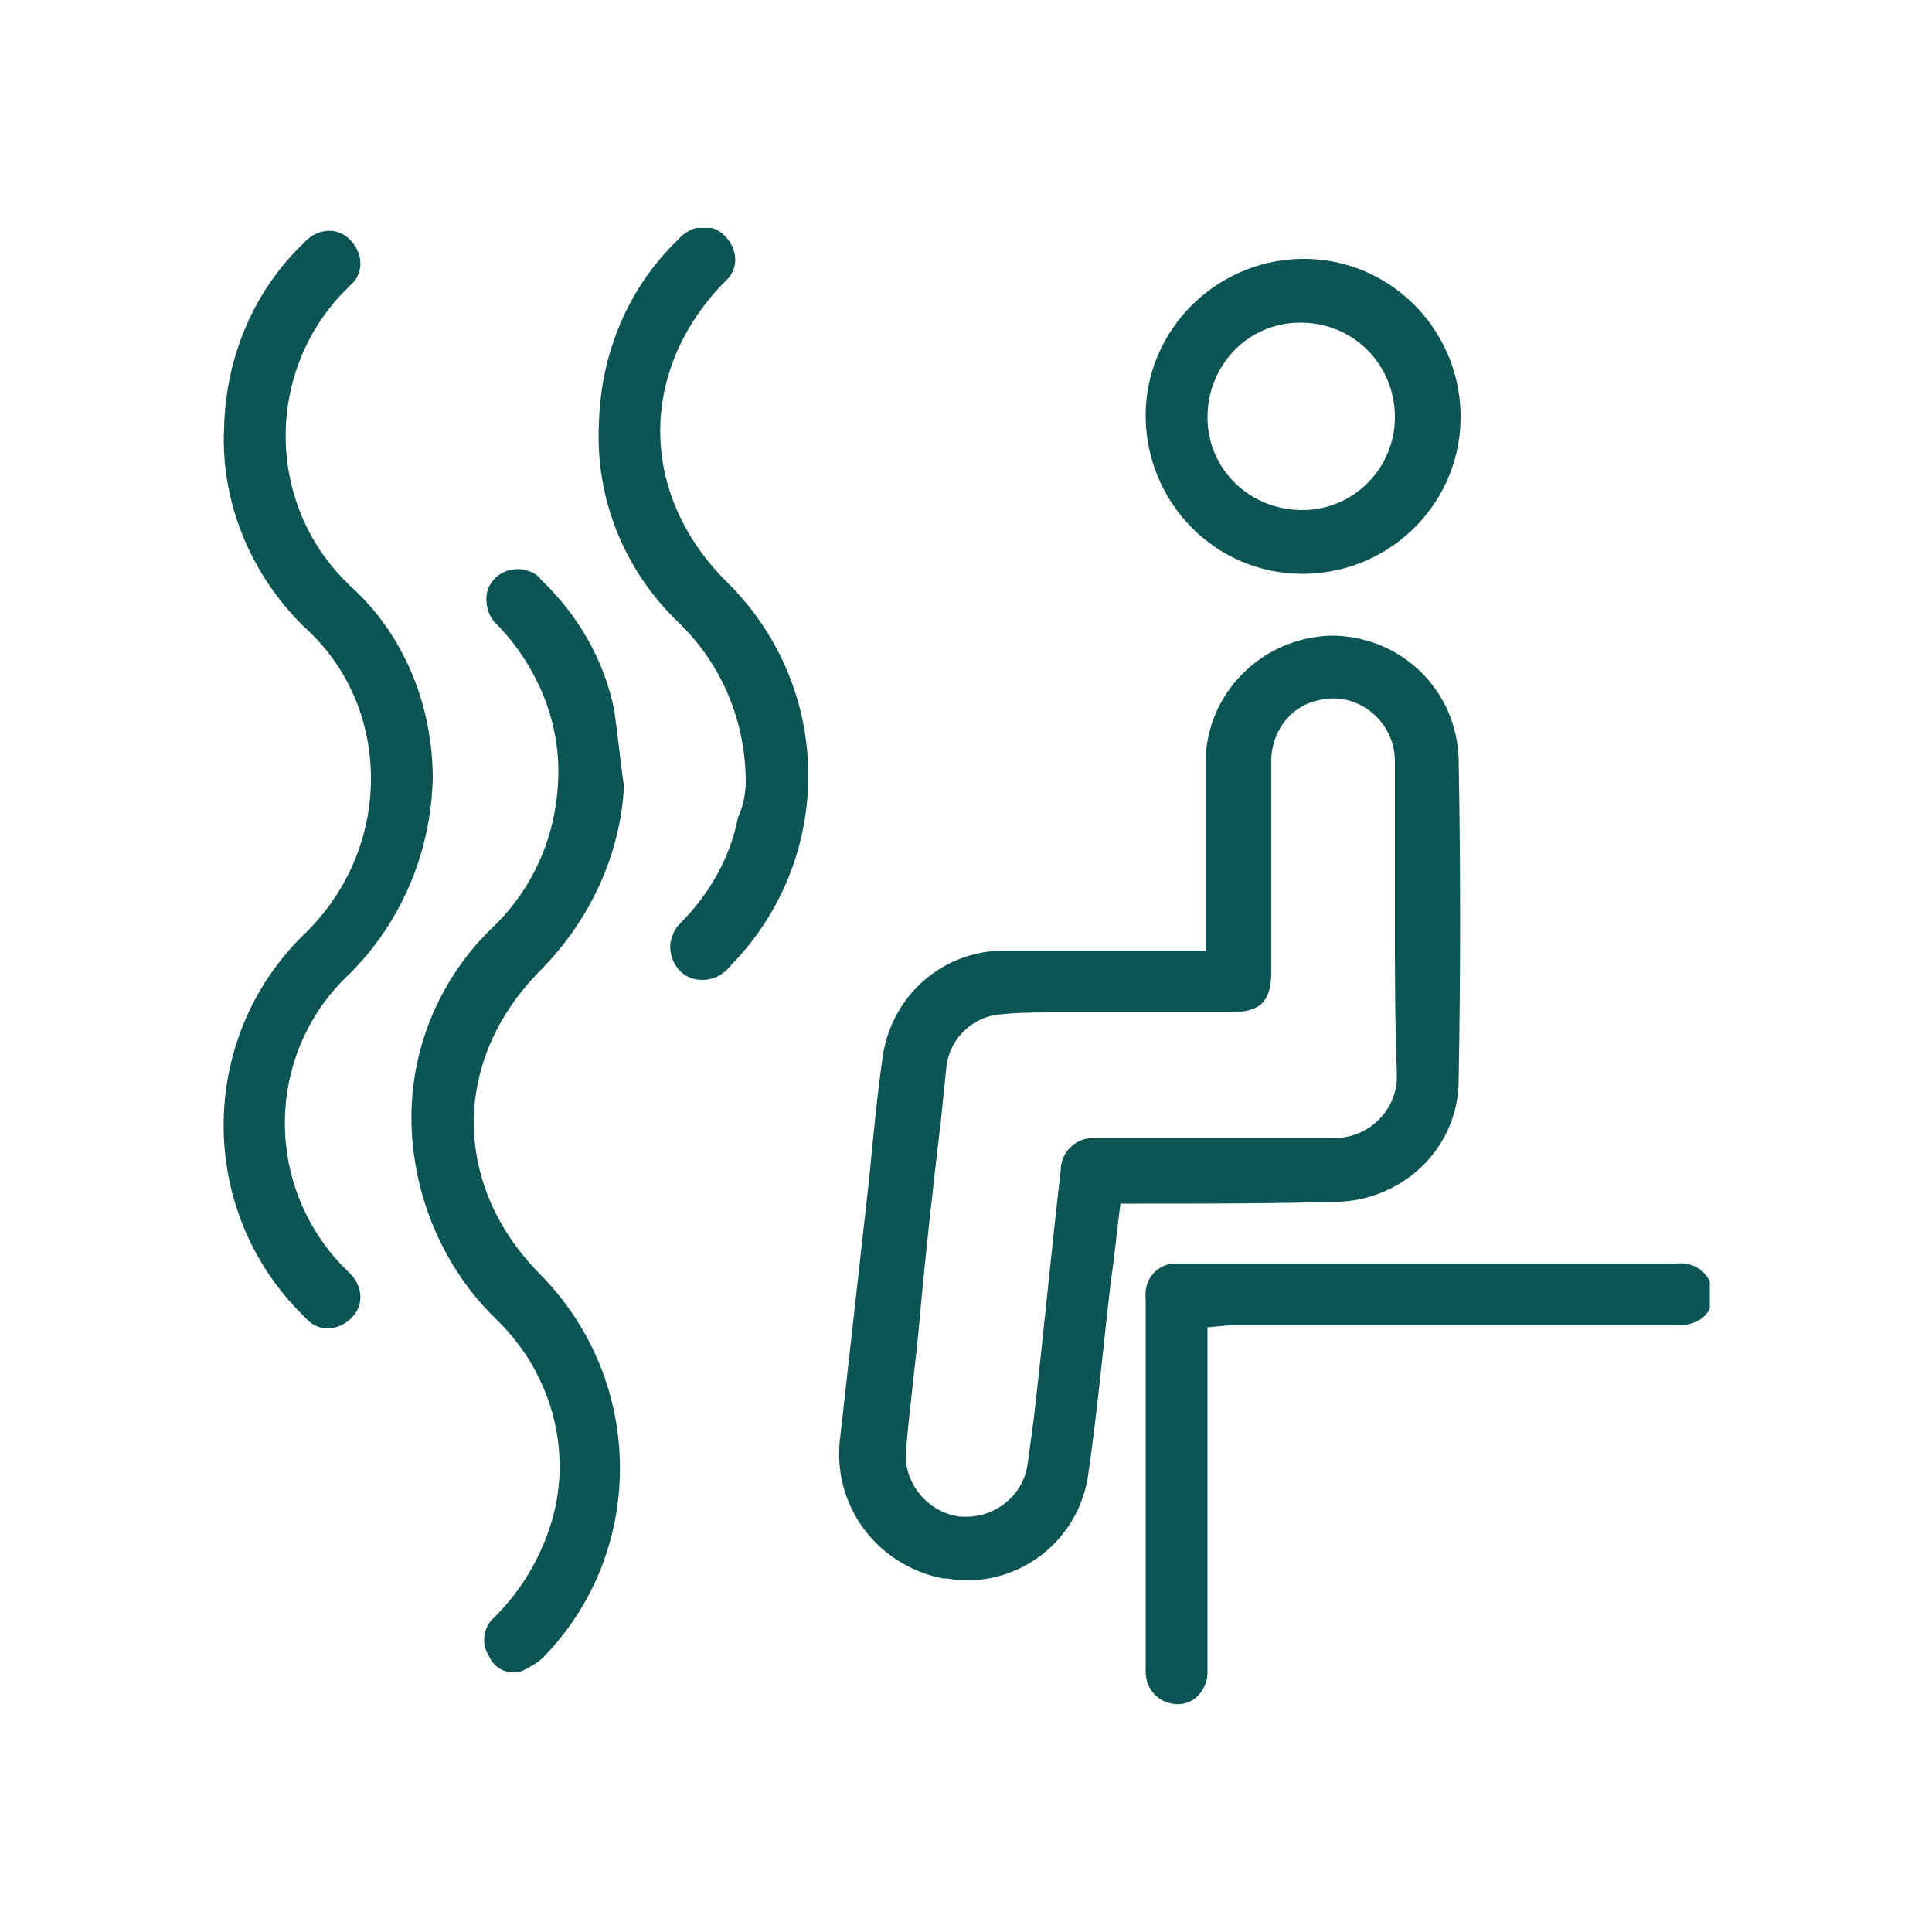
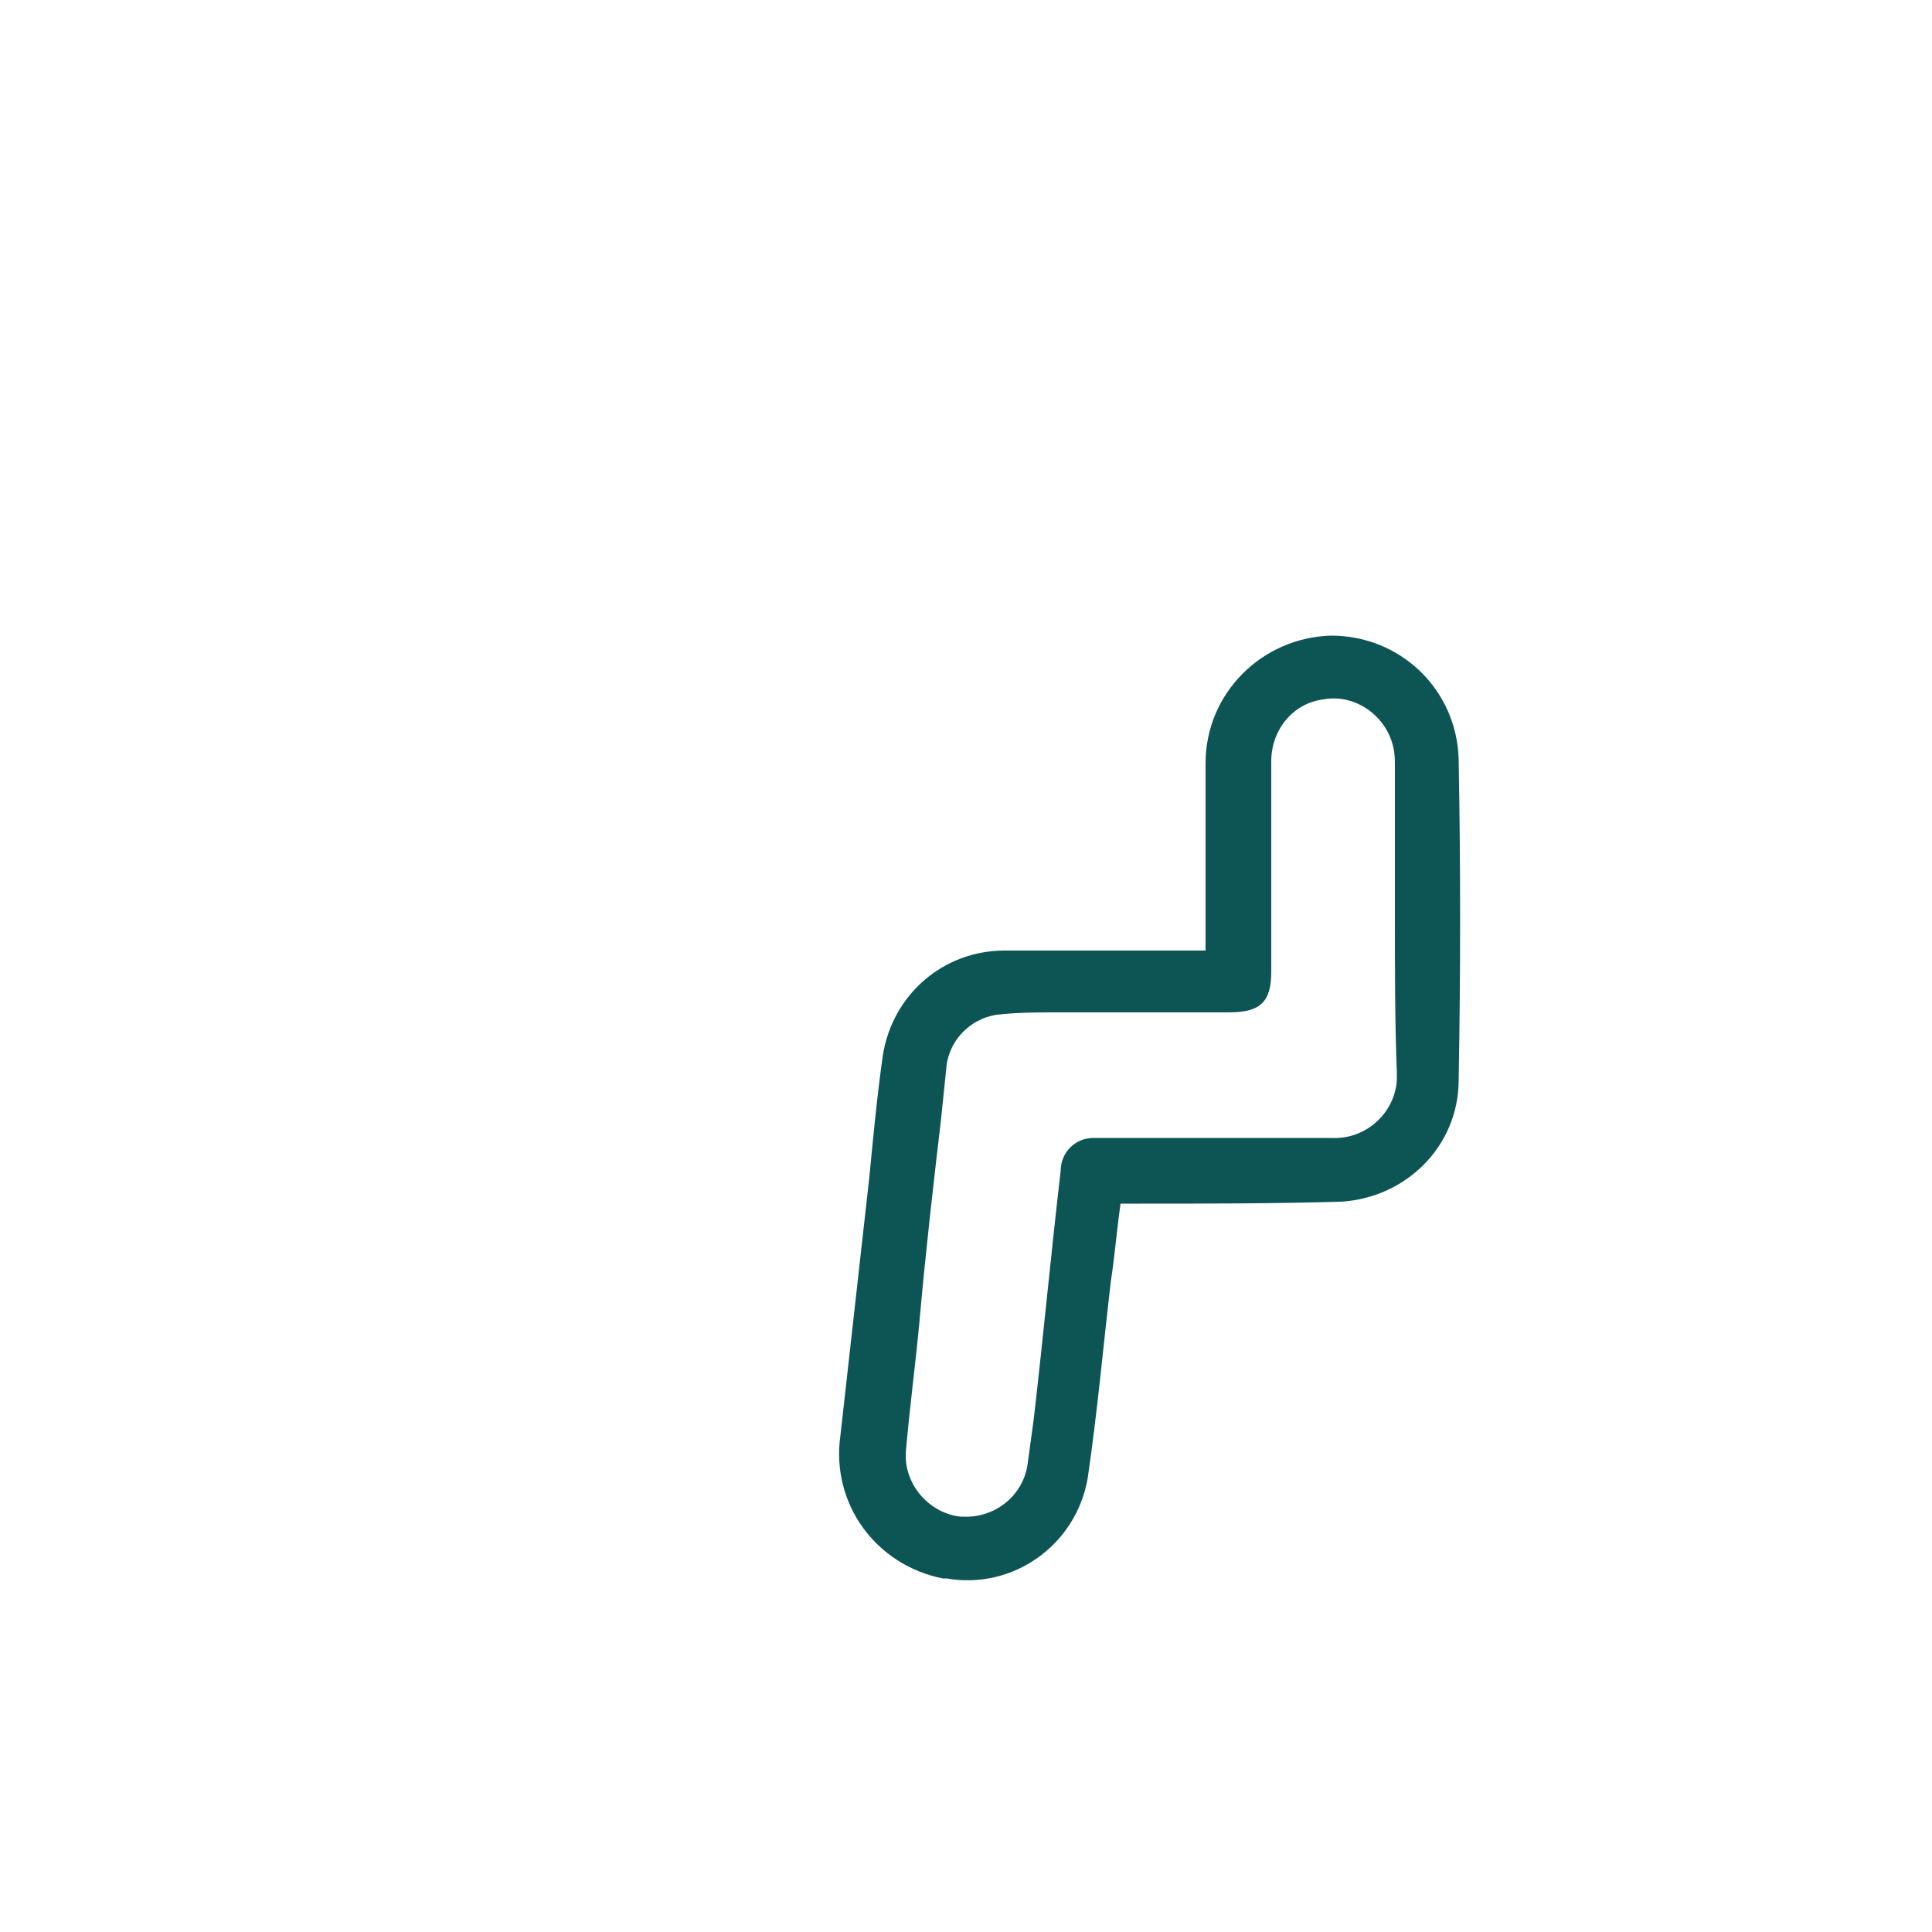
<svg xmlns="http://www.w3.org/2000/svg" xmlns:xlink="http://www.w3.org/1999/xlink" version="1.1" id="Group_13547" x="0px" y="0px" viewBox="0 0 100 100" style="enable-background:new 0 0 100 100;" xml:space="preserve">
  <style type="text/css">
	.st0{clip-path:url(#SVGID_00000083049923859103751050000007423613973594951573_);}
	.st1{fill:#0D5454;}
</style>
  <g>
    <defs>
      <rect id="SVGID_1_" x="11.5" y="11.8" width="77" height="76.5" />
    </defs>
    <clipPath id="SVGID_00000049921635651190732000000007214794232915352762_">
      <use xlink:href="#SVGID_1_" style="overflow:visible;" />
    </clipPath>
    <g id="Group_13546" style="clip-path:url(#SVGID_00000049921635651190732000000007214794232915352762_);">
      <path id="Path_14028" class="st1" d="M62.4,49.2c0-3.3,0-6.5,0-9.7c0-3.6,2.9-6.5,6.5-6.6c3.6,0,6.5,2.8,6.6,6.4    c0.1,5.5,0.1,11.1,0,16.6c0,3.4-2.7,6.1-6.1,6.3c-3.5,0.1-7,0.1-10.4,0.1c-0.3,0-0.6,0-1,0c-0.2,1.4-0.3,2.7-0.5,4    c-0.4,3.4-0.7,6.8-1.2,10.2c-0.6,3.5-3.9,5.8-7.3,5.2c-0.1,0-0.1,0-0.2,0c-3.5-0.7-5.8-3.9-5.3-7.4c0.5-4.5,1-8.9,1.5-13.4    c0.2-2.1,0.4-4.2,0.7-6.3c0.5-3.1,3.1-5.4,6.3-5.4c3.2,0,6.3,0,9.5,0L62.4,49.2 M72.2,47.6c0-2.6,0-5.3,0-7.9c0-0.4,0-0.7-0.1-1.1    c-0.4-1.6-2-2.7-3.6-2.4c-1.6,0.2-2.7,1.6-2.7,3.2c0,3.6,0,7.3,0,10.9c0,1.6-0.6,2.1-2.2,2.1c-2.9,0-5.9,0-8.8,0c-1,0-2,0-3,0.1    c-1.4,0.1-2.6,1.2-2.8,2.6c-0.1,1-0.2,1.9-0.3,2.9c-0.4,3.4-0.8,6.9-1.1,10.3c-0.2,2.2-0.5,4.4-0.7,6.7c-0.2,1.7,1.1,3.3,2.8,3.5    c0,0,0,0,0.1,0c1.7,0.1,3.2-1.1,3.4-2.8c0.1-0.7,0.2-1.5,0.3-2.2c0.5-4.3,0.9-8.6,1.4-12.9c0-0.9,0.7-1.7,1.7-1.7    c0.1,0,0.2,0,0.3,0c4,0,8,0,12,0c1.8,0.1,3.3-1.3,3.4-3c0-0.1,0-0.3,0-0.4C72.2,52.9,72.2,50.3,72.2,47.6" />
-       <path id="Path_14029" class="st1" d="M32.3,40.7c-0.2,3.6-1.8,7-4.4,9.6c-4.5,4.6-4.5,11,0,15.6c5.5,5.5,5.6,14.4,0.2,19.9    c0,0,0,0,0,0c-0.3,0.3-0.7,0.5-1.1,0.7c-0.7,0.2-1.4-0.1-1.7-0.8c-0.4-0.6-0.3-1.5,0.3-2c1.2-1.2,2.1-2.6,2.7-4.2    c1.5-3.9,0.4-8.3-2.6-11.2c-2.7-2.6-4.3-6.3-4.4-10.1c-0.1-3.8,1.4-7.5,4.2-10.2c2.2-2.1,3.4-5,3.4-8.1c0-2.8-1.2-5.5-3.1-7.5    c-0.5-0.4-0.7-1.1-0.6-1.7c0.2-0.9,1.1-1.4,2-1.2c0.3,0.1,0.6,0.2,0.8,0.5c1.9,1.8,3.3,4.2,3.8,6.8C32,38.2,32.1,39.4,32.3,40.7" />
-       <path id="Path_14030" class="st1" d="M22.4,40.3c-0.1,3.8-1.6,7.4-4.3,10.1c-4.3,4-4.5,10.8-0.4,15.1c0.1,0.1,0.2,0.2,0.3,0.3    c0.7,0.6,0.9,1.6,0.3,2.3c-0.6,0.7-1.6,0.9-2.3,0.3c-0.1-0.1-0.2-0.2-0.3-0.3c-5.5-5.4-5.5-14.3,0-19.7c2.2-2.1,3.5-5,3.5-8.1    c0-3-1.2-5.8-3.4-7.8c-2.8-2.7-4.4-6.5-4.2-10.4c0.1-3.6,1.5-7,4.1-9.5c0.6-0.7,1.6-0.9,2.3-0.3c0.7,0.6,0.9,1.6,0.3,2.3    c-0.1,0.1-0.2,0.2-0.3,0.3c-4.2,4.1-4.3,10.9-0.2,15.1c0.1,0.1,0.2,0.2,0.3,0.3C20.9,32.8,22.4,36.5,22.4,40.3" />
-       <path id="Path_14031" class="st1" d="M62.5,68.7v0.9c0,5.4,0,10.8,0,16.2c0,0.3,0,0.6,0,0.9c-0.1,0.9-0.8,1.6-1.7,1.5    c-0.9-0.1-1.5-0.8-1.5-1.7c0-3,0-5.9,0-8.9c0-3.5,0-6.9,0-10.4c-0.1-0.9,0.5-1.7,1.4-1.8c0.2,0,0.3,0,0.5,0c8.5,0,17.1,0,25.6,0    c0.8-0.1,1.6,0.4,1.8,1.2c0.2,0.7-0.1,1.5-0.8,1.8c-0.4,0.2-0.8,0.2-1.2,0.2c-7.7,0-15.3,0-23,0L62.5,68.7" />
-       <path id="Path_14032" class="st1" d="M38.6,40.5c0-3.1-1.2-6.1-3.5-8.3c-2.8-2.7-4.3-6.4-4.1-10.3c0.1-3.6,1.5-7,4.1-9.5    c0.6-0.7,1.6-0.9,2.3-0.3c0.7,0.6,0.9,1.6,0.3,2.3c-0.1,0.1-0.2,0.2-0.3,0.3c-4.4,4.6-4.3,11,0.3,15.5c5.5,5.5,5.5,14.3,0.1,19.8    c-0.4,0.5-1,0.8-1.7,0.7c-0.9-0.1-1.5-1-1.4-1.9c0.1-0.4,0.2-0.7,0.5-1c1.5-1.5,2.6-3.4,3-5.5C38.5,41.7,38.6,40.9,38.6,40.5" />
-       <path id="Path_14033" class="st1" d="M67.4,29.7c-4.5,0-8.1-3.7-8.1-8.2c0-4.4,3.6-8,8-8.1c4.5-0.1,8.2,3.5,8.3,8s-3.5,8.2-8,8.3    C67.5,29.7,67.4,29.7,67.4,29.7 M67.3,16.7c-2.7,0-4.8,2.2-4.8,4.9c0,2.7,2.2,4.8,4.9,4.8c2.7,0,4.8-2.2,4.8-4.8    C72.2,18.9,70.1,16.7,67.3,16.7C67.4,16.7,67.4,16.7,67.3,16.7" />
    </g>
  </g>
</svg>